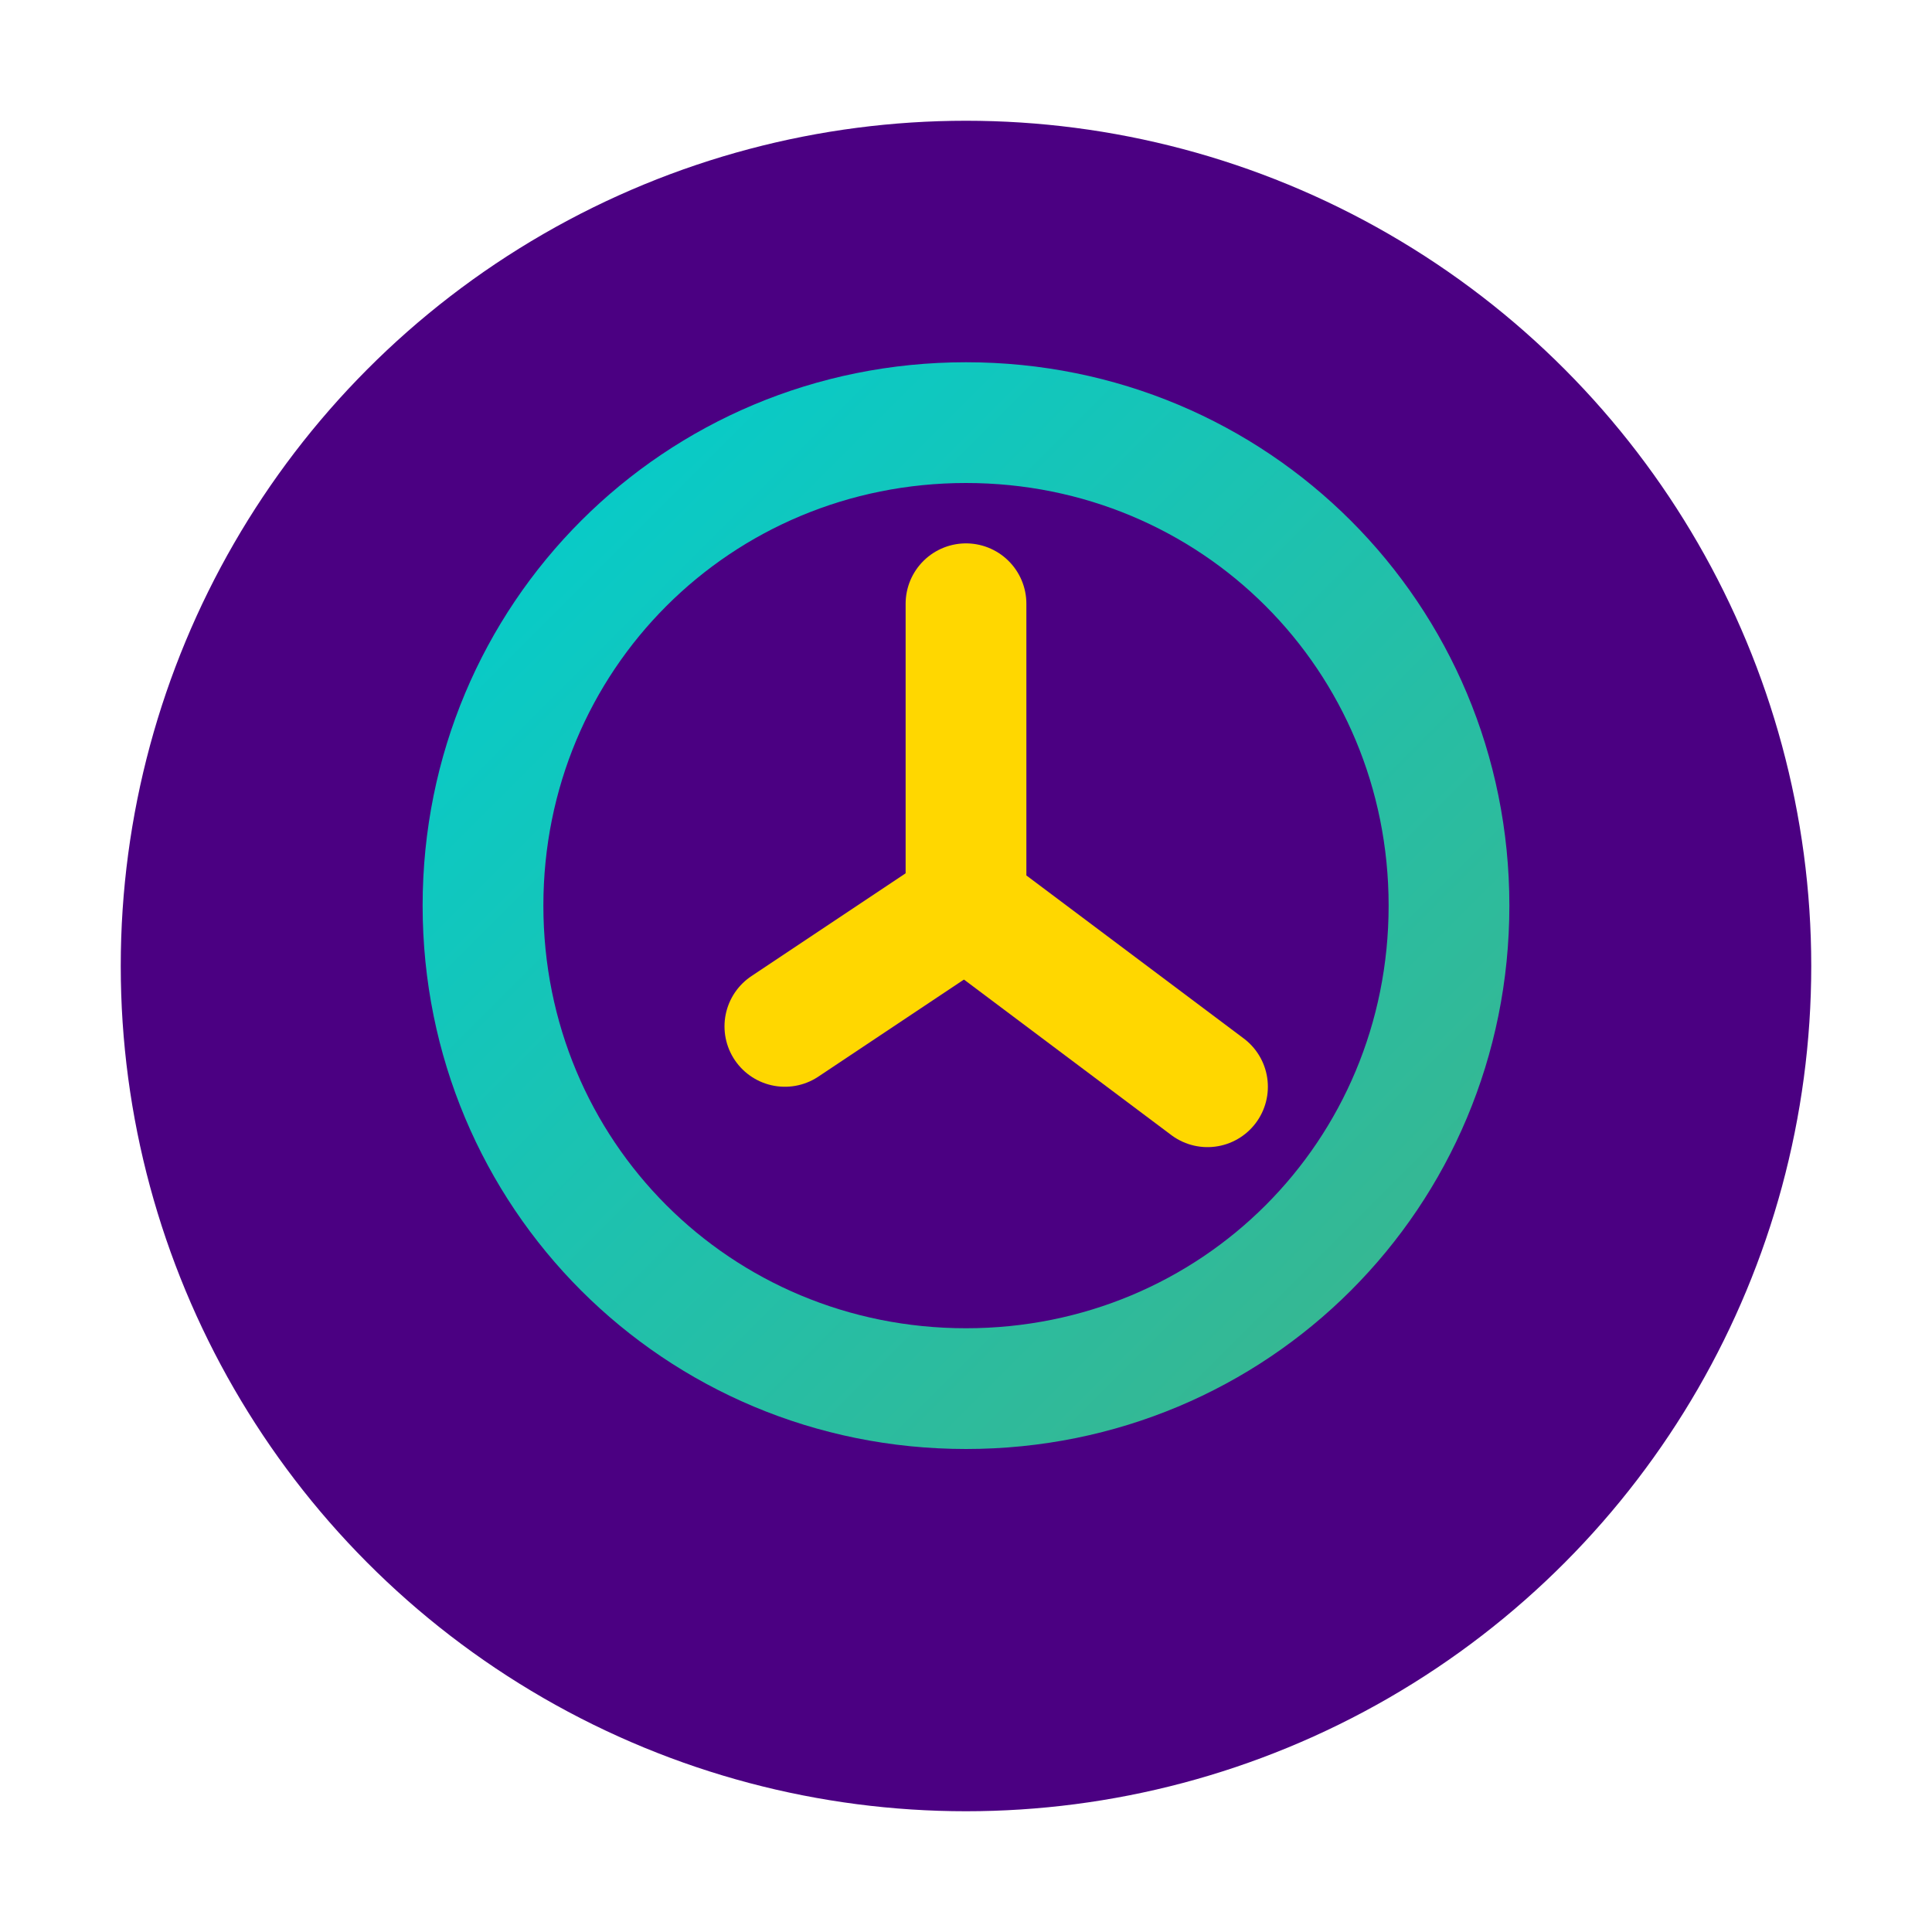
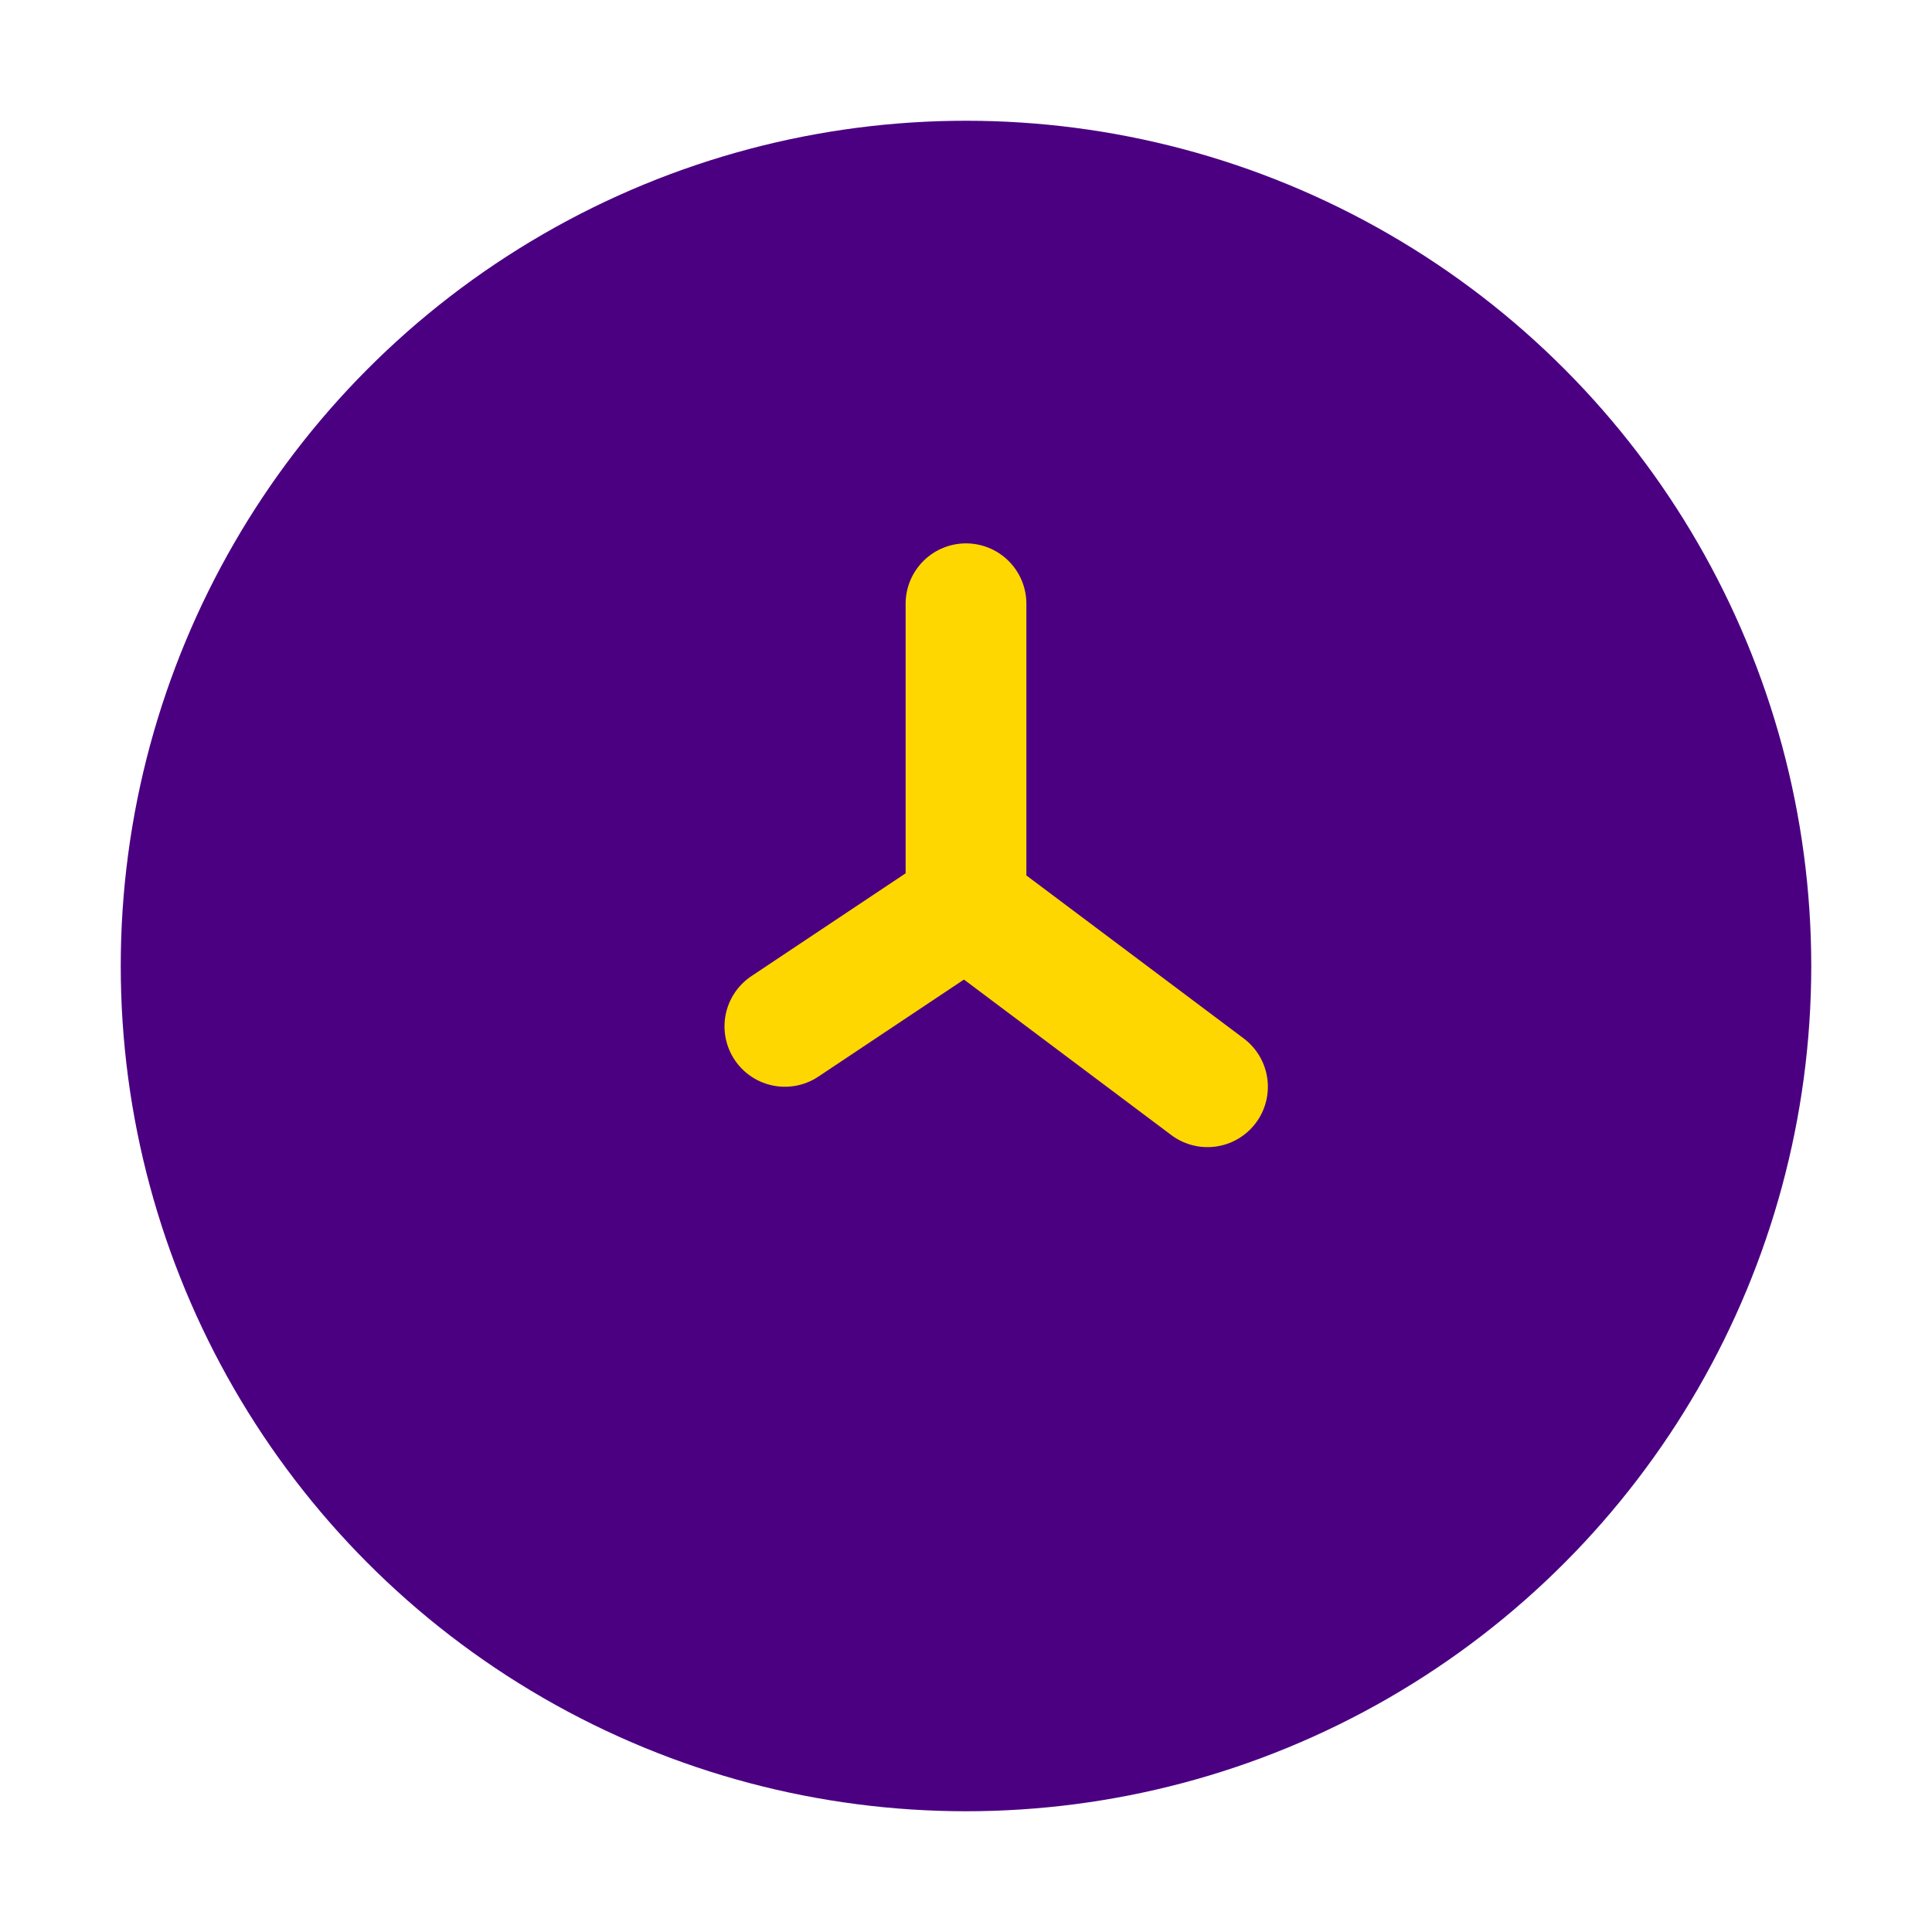
<svg xmlns="http://www.w3.org/2000/svg" width="32" height="32" viewBox="0 0 32 32">
  <defs>
    <linearGradient id="gradient" x1="0%" y1="0%" x2="100%" y2="100%">
      <stop offset="0%" stop-color="#00CED1" />
      <stop offset="100%" stop-color="#3EB489" />
    </linearGradient>
  </defs>
  <circle cx="16" cy="16" r="14" fill="#4B0082" />
-   <path d="M16 6 C11 6 7 10 7 15 C7 20 11 24 16 24 C21 24 25 20 25 15 C25 10 21 6 16 6 Z M16 22 C12.1 22 9 18.9 9 15 C9 11.1 12.1 8 16 8 C19.9 8 23 11.1 23 15 C23 18.9 19.9 22 16 22 Z" fill="url(#gradient)" />
  <path d="M16 10 L16 15 L20 18" stroke="#FFD700" stroke-width="2" stroke-linecap="round" fill="none" />
  <path d="M16 15 L13 17" stroke="#FFD700" stroke-width="2" stroke-linecap="round" fill="none" />
</svg>